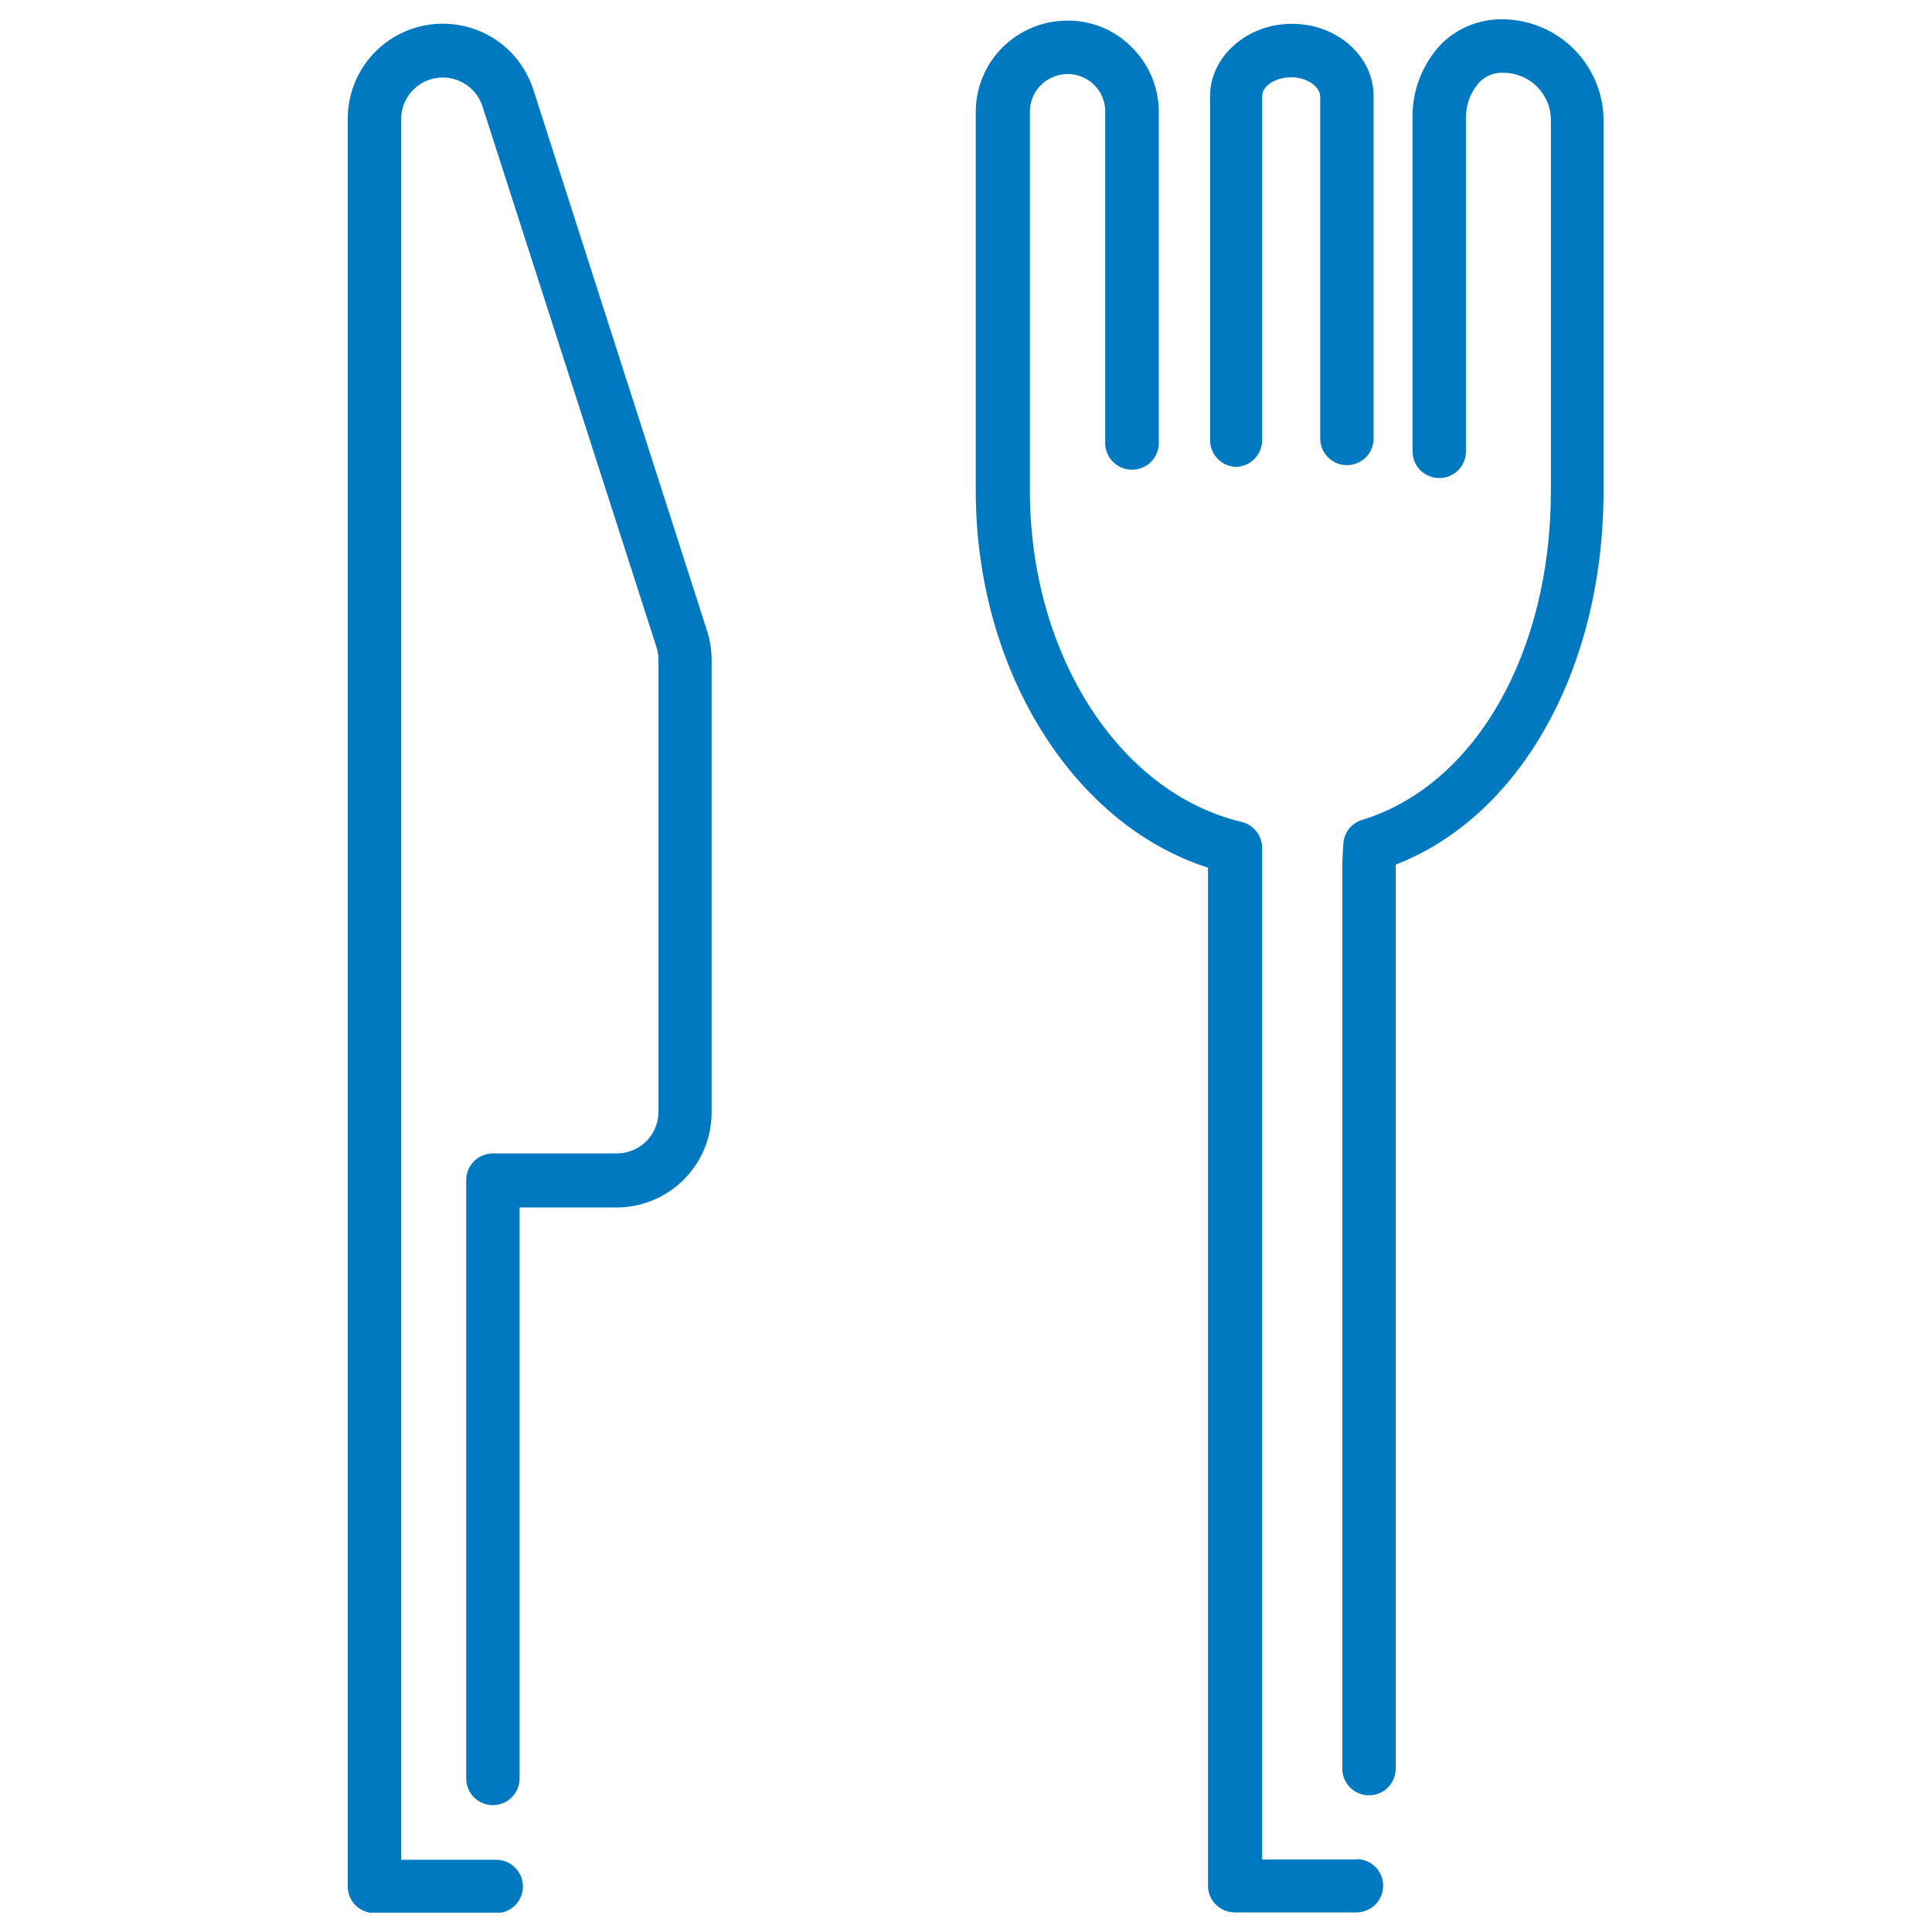
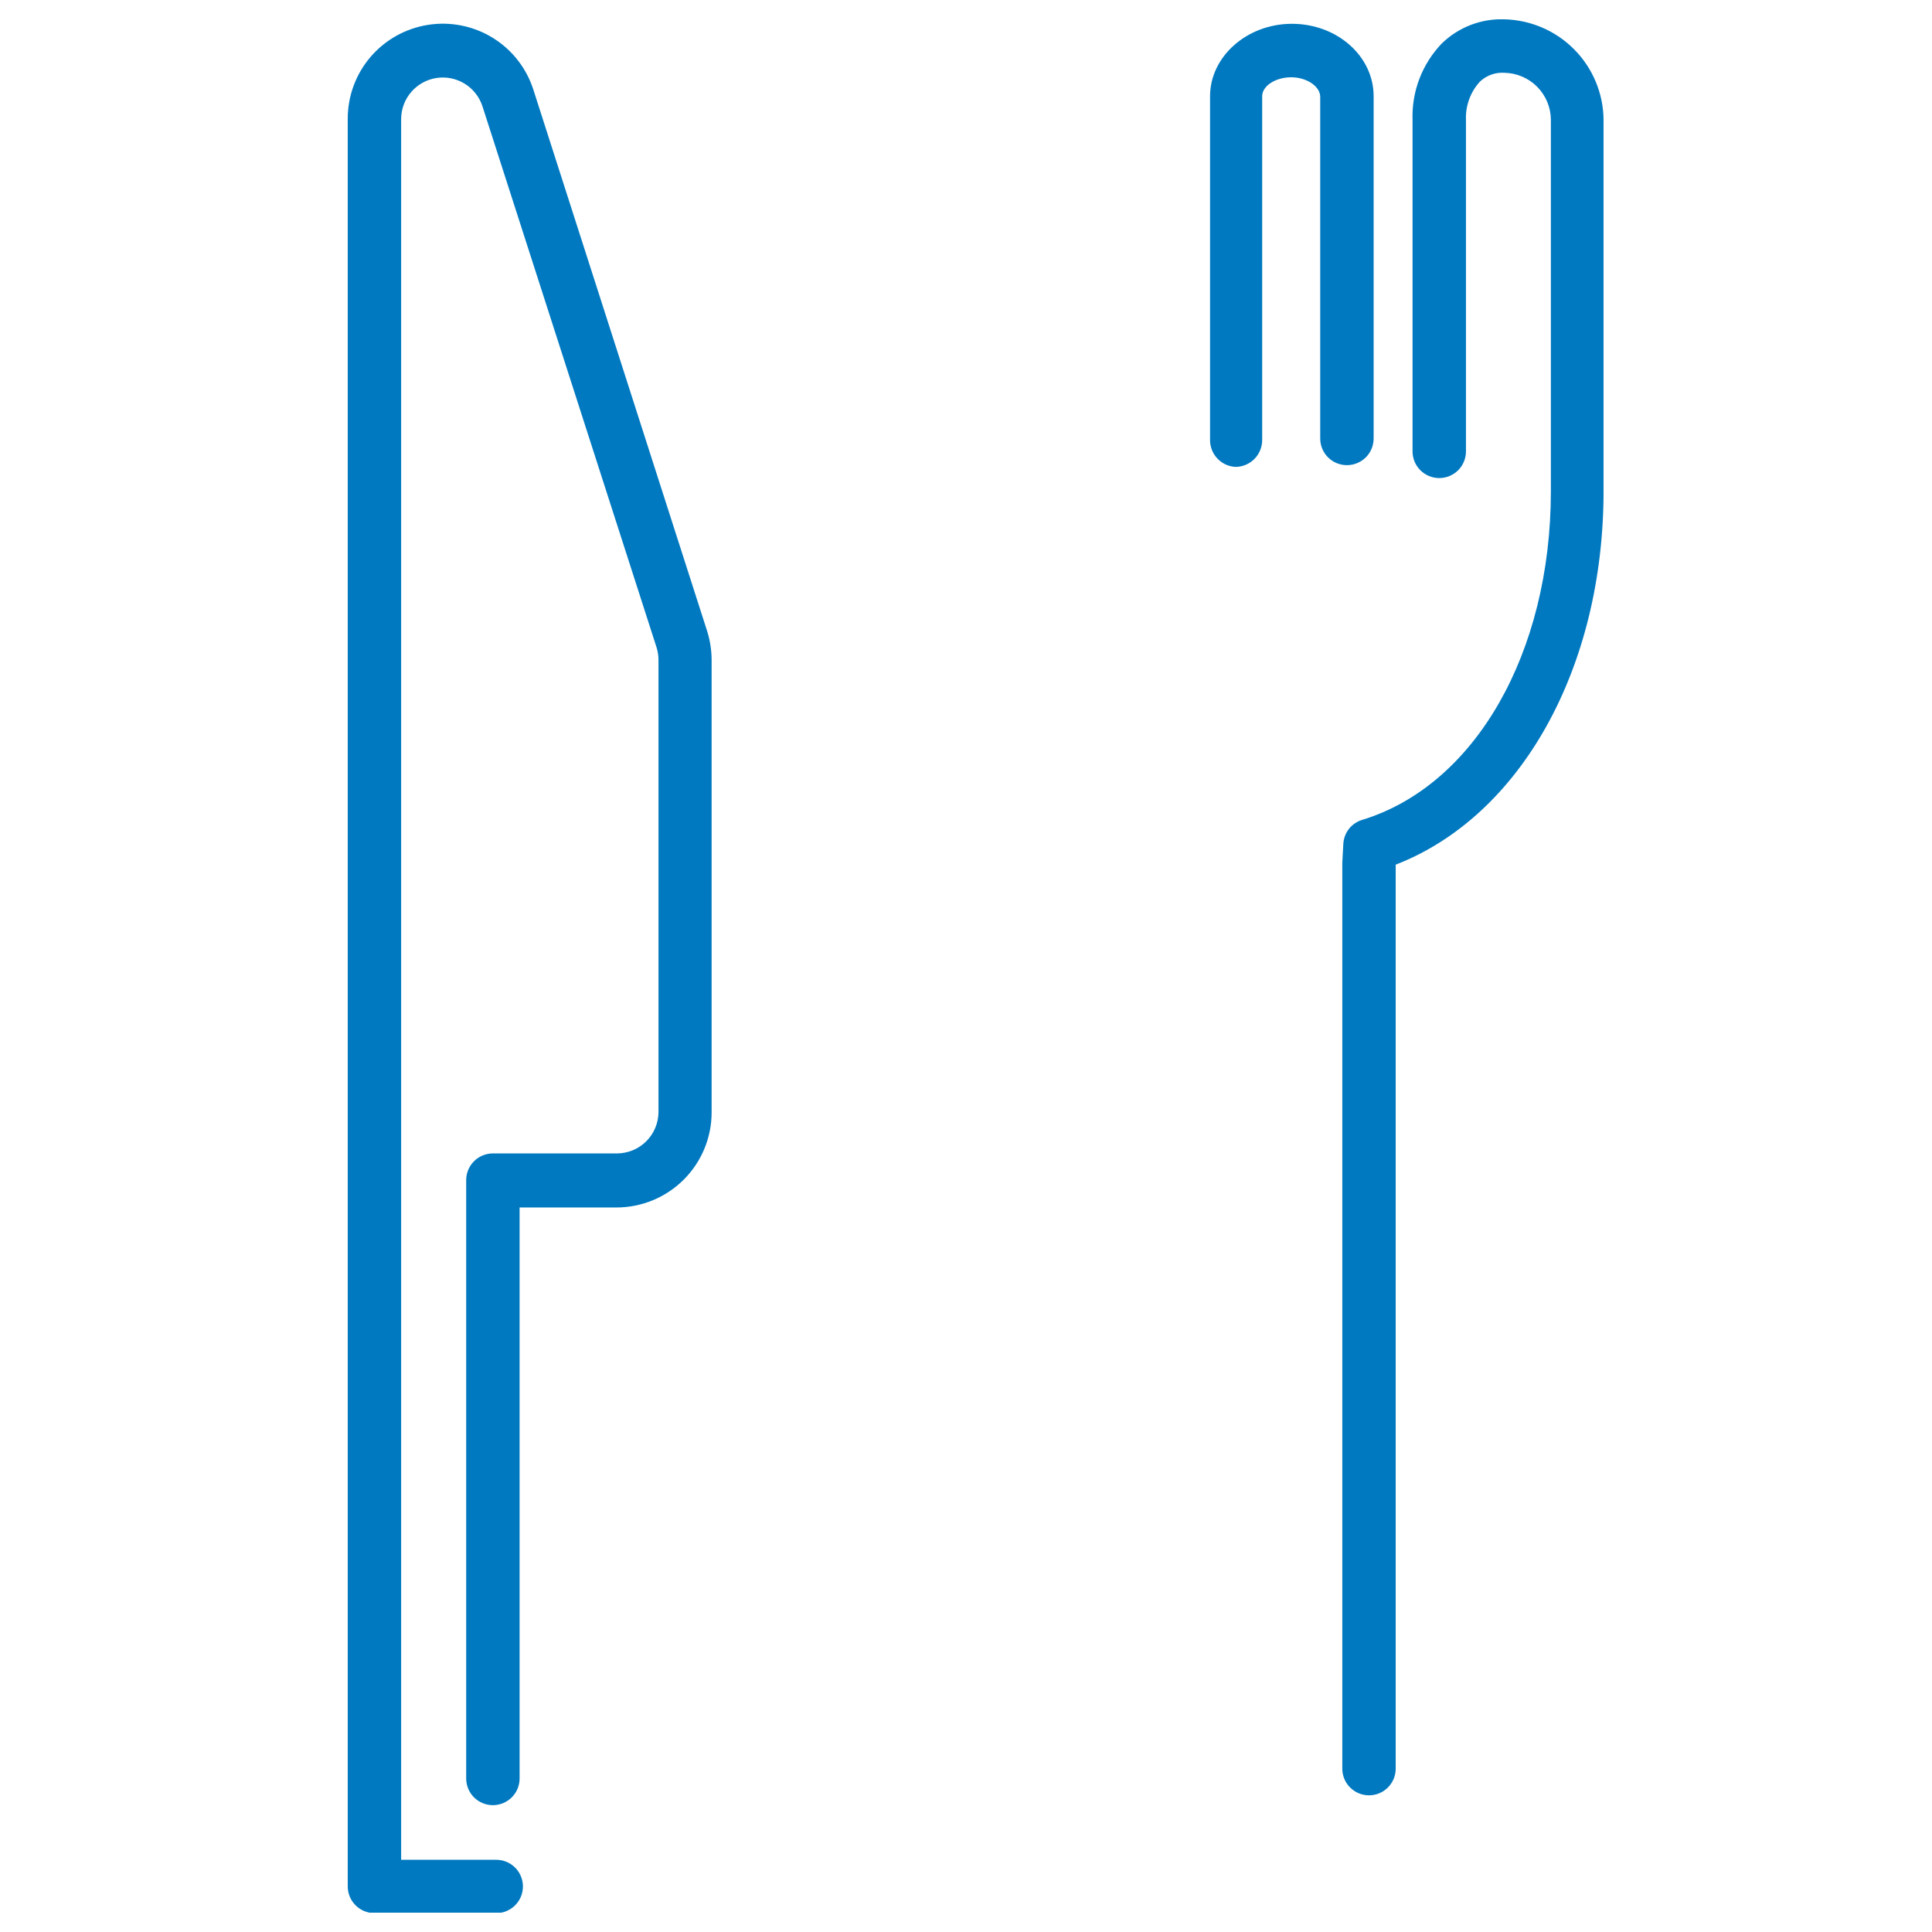
<svg xmlns="http://www.w3.org/2000/svg" width="90" height="90" viewBox="0 0 90 90" fill="none">
  <g clip-path="url(#clip0)">
    <path d="M57.559 21.75C57.887 21.747 58.201 21.615 58.433 21.382C58.664 21.15 58.795 20.836 58.797 20.508V4.484C58.797 3.998 59.425 3.6 60.149 3.6C60.872 3.6 61.501 4.025 61.501 4.511V20.427C61.501 20.757 61.632 21.073 61.865 21.306C62.099 21.538 62.415 21.669 62.745 21.669C63.075 21.669 63.392 21.538 63.625 21.306C63.858 21.073 63.989 20.757 63.989 20.427V4.484C63.989 2.608 62.279 1.109 60.183 1.109C58.087 1.109 56.369 2.635 56.369 4.484V20.508C56.37 20.828 56.495 21.135 56.716 21.366C56.938 21.597 57.239 21.735 57.559 21.75Z" fill="#0079C0" />
-     <path d="M63.197 86.623H58.795V39.509C58.797 39.227 58.703 38.953 58.529 38.731C58.354 38.51 58.11 38.353 57.835 38.288C52.102 36.924 47.977 30.438 47.977 22.871V5.2C47.978 4.854 48.081 4.516 48.274 4.228C48.467 3.941 48.741 3.717 49.061 3.584C49.381 3.451 49.733 3.416 50.073 3.482C50.413 3.549 50.726 3.714 50.972 3.958C51.136 4.121 51.266 4.314 51.354 4.527C51.442 4.741 51.487 4.969 51.486 5.2V20.724C51.51 21.039 51.651 21.333 51.882 21.548C52.114 21.762 52.418 21.881 52.734 21.881C53.05 21.881 53.354 21.762 53.585 21.548C53.816 21.333 53.958 21.039 53.981 20.724V5.2C53.98 4.639 53.867 4.084 53.649 3.567C53.431 3.05 53.111 2.582 52.71 2.189C52.315 1.789 51.841 1.473 51.319 1.262C50.797 1.051 50.237 0.948 49.674 0.961C48.554 0.972 47.483 1.423 46.693 2.216C45.903 3.009 45.459 4.081 45.455 5.2V22.871C45.455 31.166 49.951 38.396 56.273 40.42V87.845C56.273 88.008 56.306 88.171 56.369 88.322C56.432 88.473 56.524 88.61 56.64 88.725C56.756 88.841 56.894 88.932 57.046 88.994C57.198 89.056 57.36 89.088 57.524 89.087H63.19C63.52 89.087 63.837 88.956 64.07 88.723C64.303 88.49 64.434 88.174 64.434 87.845C64.434 87.515 64.303 87.2 64.07 86.967C63.837 86.734 63.52 86.603 63.19 86.603L63.197 86.623Z" fill="#0079C0" />
    <path d="M70.089 0.9C69.548 0.88 69.009 0.97 68.504 1.165C68 1.36 67.54 1.656 67.154 2.034C66.704 2.507 66.352 3.064 66.12 3.674C65.888 4.283 65.78 4.933 65.802 5.585V21.028C65.802 21.358 65.933 21.674 66.166 21.907C66.4 22.139 66.716 22.27 67.046 22.27C67.376 22.27 67.692 22.139 67.926 21.907C68.159 21.674 68.29 21.358 68.29 21.028V5.585C68.263 4.929 68.496 4.288 68.939 3.803C69.091 3.659 69.27 3.548 69.467 3.477C69.664 3.406 69.873 3.377 70.082 3.391C70.658 3.402 71.207 3.637 71.612 4.047C72.016 4.457 72.244 5.009 72.246 5.585V22.871C72.246 30.431 68.709 36.587 63.456 38.193C63.211 38.267 62.996 38.414 62.838 38.614C62.681 38.815 62.59 39.059 62.577 39.313L62.529 40.198V82.391C62.529 82.72 62.66 83.036 62.894 83.269C63.127 83.502 63.443 83.633 63.773 83.633C64.103 83.633 64.42 83.502 64.653 83.269C64.886 83.036 65.017 82.72 65.017 82.391V40.279C70.832 38.024 74.7 31.14 74.7 22.871V5.585C74.69 4.359 74.203 3.186 73.343 2.312C72.483 1.438 71.316 0.932 70.089 0.9Z" fill="#0079C0" />
    <path d="M24.847 4.181C24.526 3.175 23.855 2.318 22.956 1.763C22.056 1.209 20.988 0.994 19.944 1.157C18.899 1.32 17.948 1.85 17.261 2.652C16.575 3.454 16.198 4.475 16.199 5.531V87.879C16.199 88.042 16.231 88.203 16.294 88.354C16.356 88.504 16.448 88.641 16.564 88.757C16.679 88.872 16.816 88.963 16.967 89.026C17.118 89.088 17.28 89.121 17.443 89.121H23.116C23.446 89.121 23.763 88.99 23.996 88.757C24.229 88.524 24.36 88.208 24.36 87.879C24.36 87.549 24.229 87.233 23.996 87C23.763 86.767 23.446 86.636 23.116 86.636H18.687V5.531C18.692 5.071 18.859 4.627 19.161 4.28C19.462 3.932 19.878 3.703 20.333 3.633C20.789 3.563 21.254 3.657 21.646 3.899C22.038 4.14 22.332 4.513 22.474 4.95L30.588 30.168C30.647 30.36 30.677 30.56 30.675 30.762V51.794C30.675 52.306 30.472 52.798 30.11 53.161C29.747 53.525 29.255 53.729 28.742 53.731H22.961C22.631 53.731 22.314 53.862 22.081 54.095C21.848 54.328 21.717 54.644 21.717 54.973V82.85C21.717 83.179 21.848 83.495 22.081 83.728C22.314 83.961 22.631 84.092 22.961 84.092C23.291 84.092 23.607 83.961 23.84 83.728C24.074 83.495 24.205 83.179 24.205 82.85V56.249H28.721C29.895 56.247 31.021 55.781 31.851 54.952C32.681 54.123 33.148 53 33.15 51.828V30.748C33.149 30.29 33.078 29.835 32.941 29.398L24.847 4.181Z" fill="#0079C0" />
  </g>
  <defs>
    <clipPath id="clip0">
      <rect width="58.5" height="88.2" fill="white" transform="translate(16.199 0.9)" />
    </clipPath>
  </defs>
</svg>